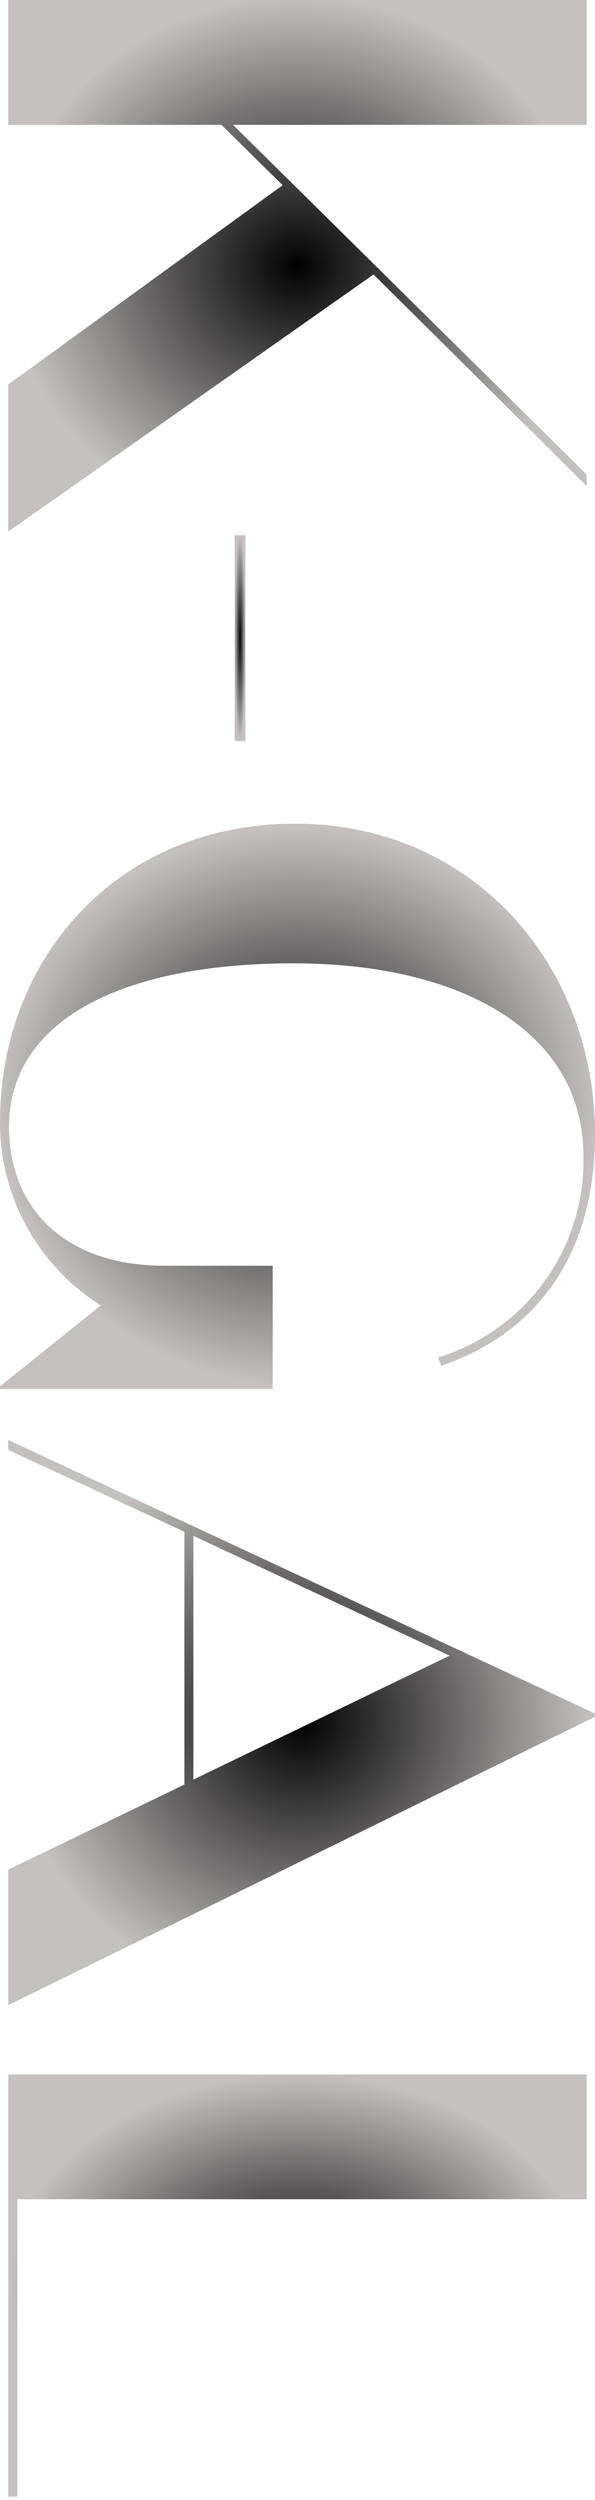
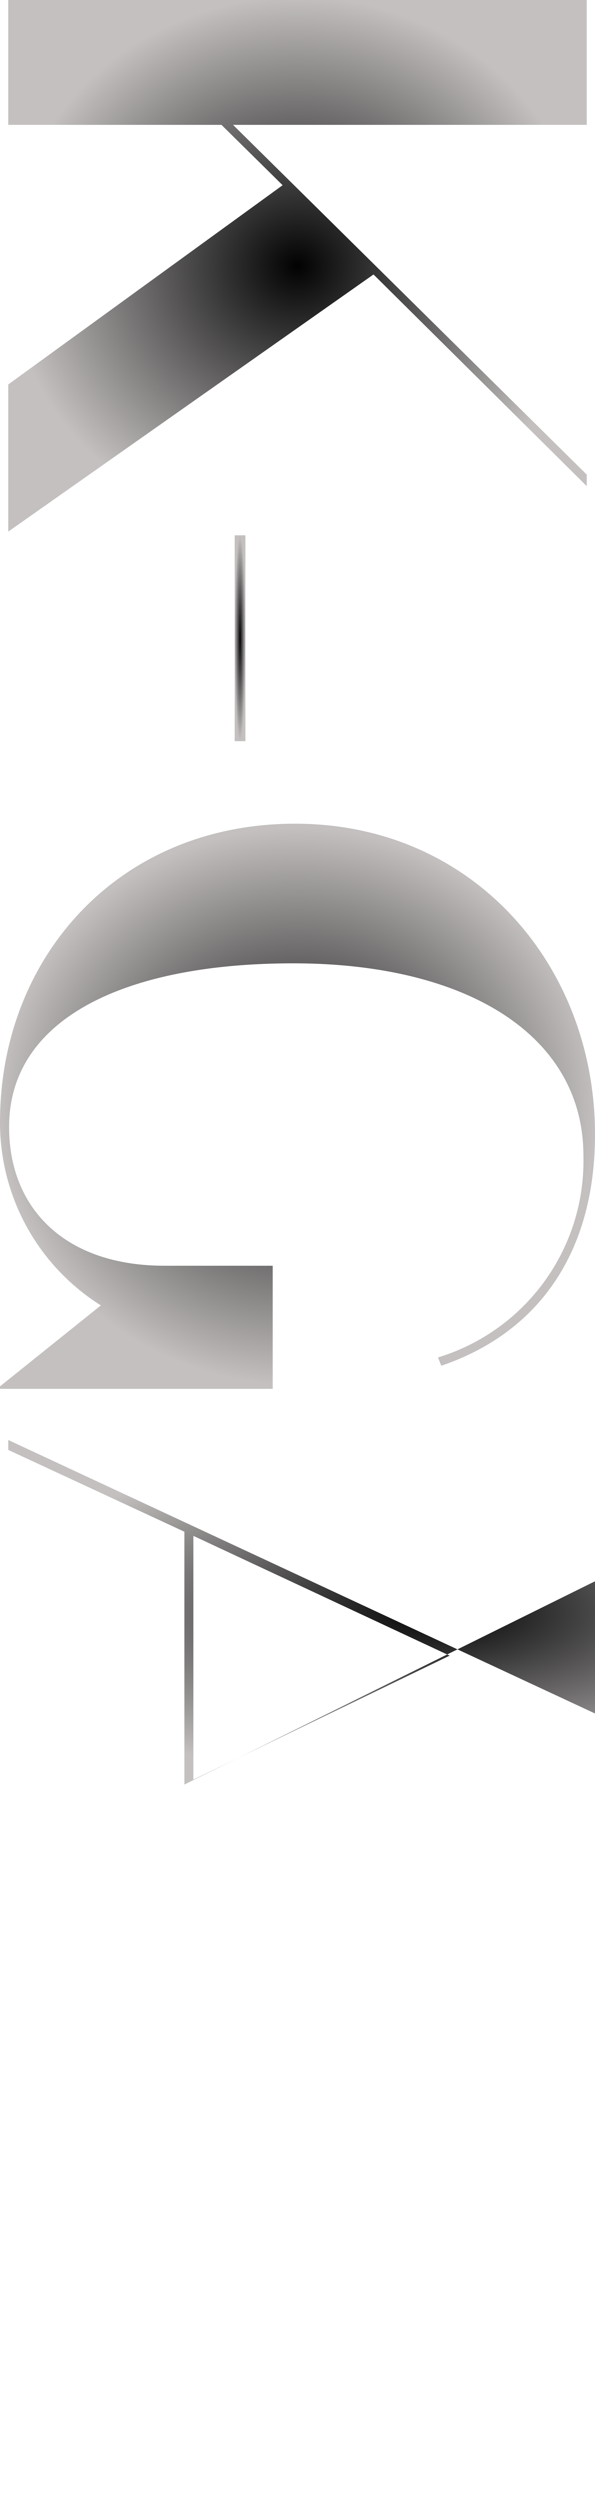
<svg xmlns="http://www.w3.org/2000/svg" id="k-gal" width="25" height="105" viewBox="0 0 25 105">
  <defs>
    <radialGradient id="radial-gradient" cx="0.5" cy="0.5" r="0.5" gradientUnits="objectBoundingBox">
      <stop offset="0" stop-color="#020202" />
      <stop offset="1" stop-color="#c4c0c0" />
    </radialGradient>
    <clipPath id="clip-path">
      <rect id="長方形_1998" data-name="長方形 1998" width="25" height="105" fill="url(#radial-gradient)" />
    </clipPath>
  </defs>
  <path id="パス_11977" data-name="パス 11977" d="M.5,0V5.244H9.458l2.57,2.535L.5,16.147v6.181l15.347-10.8,8.959,8.89v-.486L9.944,5.244H24.806V0Z" transform="translate(-0.153 0)" fill="url(#radial-gradient)" />
  <rect id="長方形_1997" data-name="長方形 1997" width="0.451" height="8.647" transform="translate(9.861 22.483)" fill="url(#radial-gradient)" />
  <g id="グループ_543" data-name="グループ 543">
    <g id="グループ_542" data-name="グループ 542" clip-path="url(#clip-path)">
      <path id="パス_11978" data-name="パス 11978" d="M0,73.481l4.237-3.4A9.062,9.062,0,0,1,0,62.376c0-6.905,4.965-12.527,12.4-12.527,7.5,0,12.6,5.969,12.6,13.048,0,5.067-2.465,8.363-6.459,9.717l-.138-.347A8.635,8.635,0,0,0,24.514,63.8c0-5.067-4.9-8.086-12.188-8.086C5.243,55.713.382,58.039.382,62.585c0,3.435,2.361,5.83,6.527,5.83h4.549v5.17H0Z" transform="translate(0 -15.254)" fill="url(#radial-gradient)" />
-       <path id="パス_11979" data-name="パス 11979" d="M7.9,101.619V91L.5,87.565v-.417L25.153,98.634v.139L.5,110.884v-5.691Zm11.146-5.414L8.278,91.174v10.237Z" transform="translate(-0.153 -26.668)" fill="url(#radial-gradient)" />
-       <path id="パス_11980" data-name="パス 11980" d="M24.806,125.547v5.24H.882V143.28H.5V125.547Z" transform="translate(-0.153 -38.419)" fill="url(#radial-gradient)" />
+       <path id="パス_11979" data-name="パス 11979" d="M7.9,101.619V91L.5,87.565v-.417L25.153,98.634v.139v-5.691Zm11.146-5.414L8.278,91.174v10.237Z" transform="translate(-0.153 -26.668)" fill="url(#radial-gradient)" />
    </g>
  </g>
</svg>